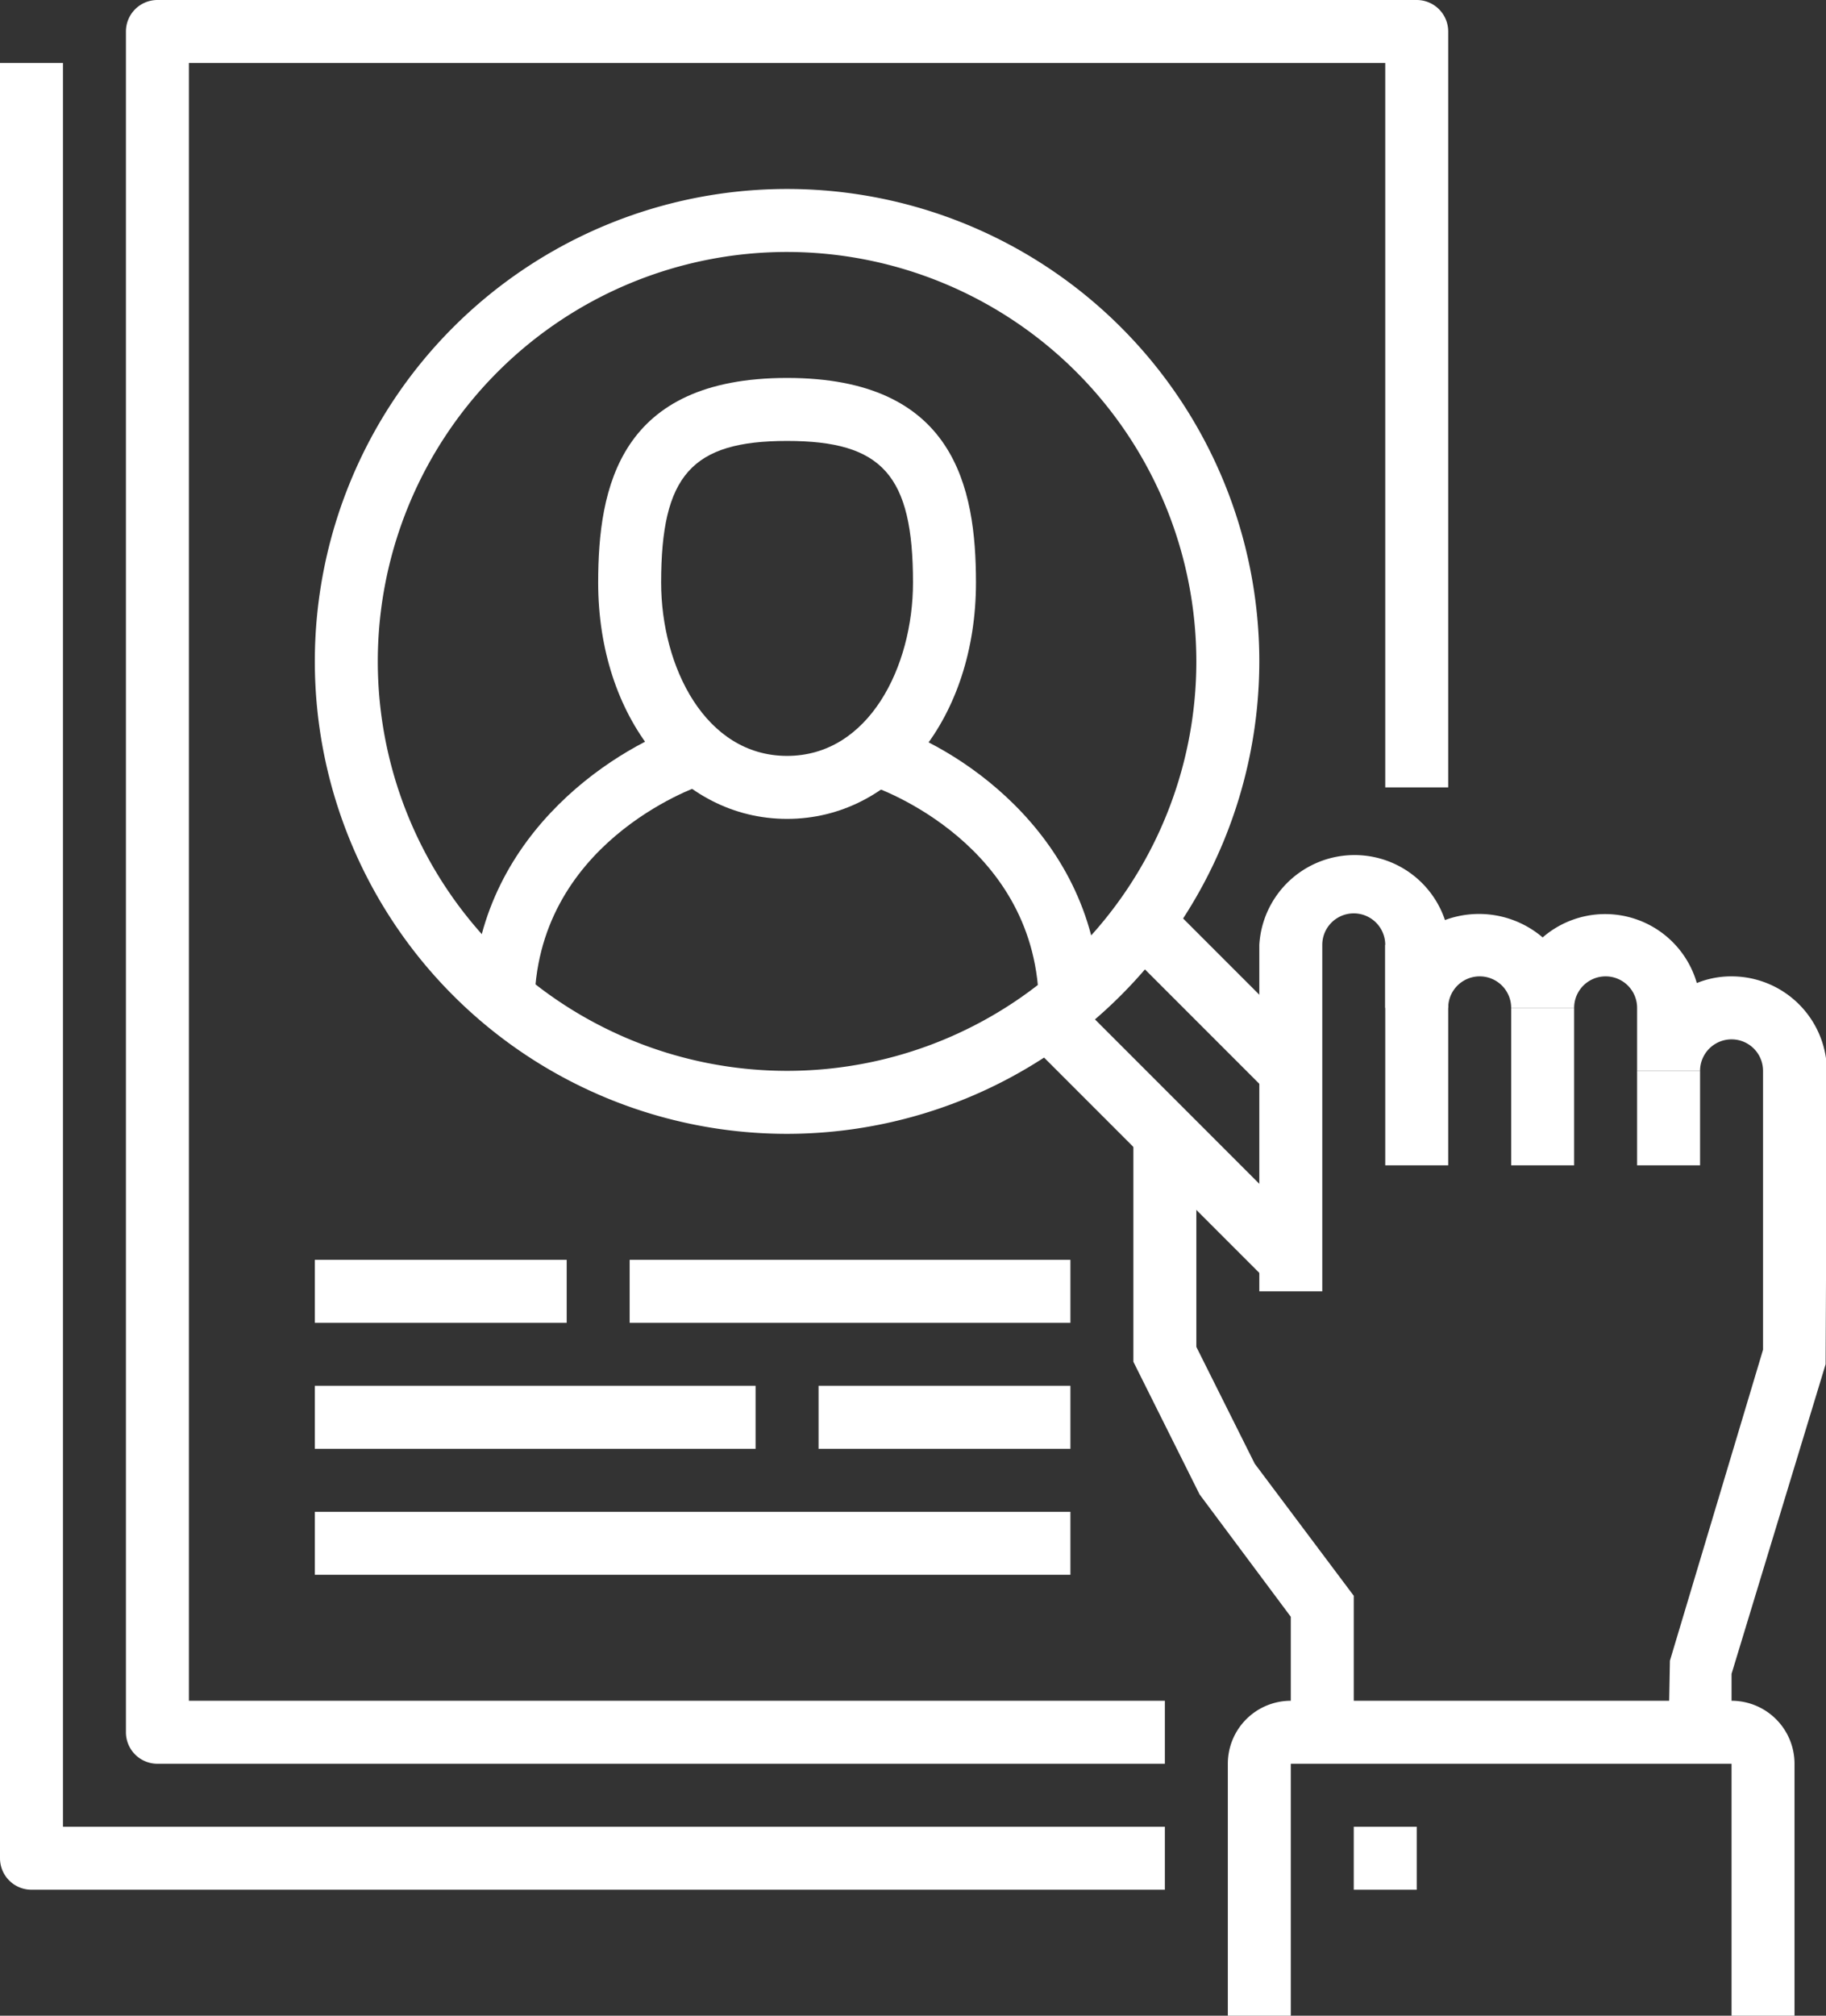
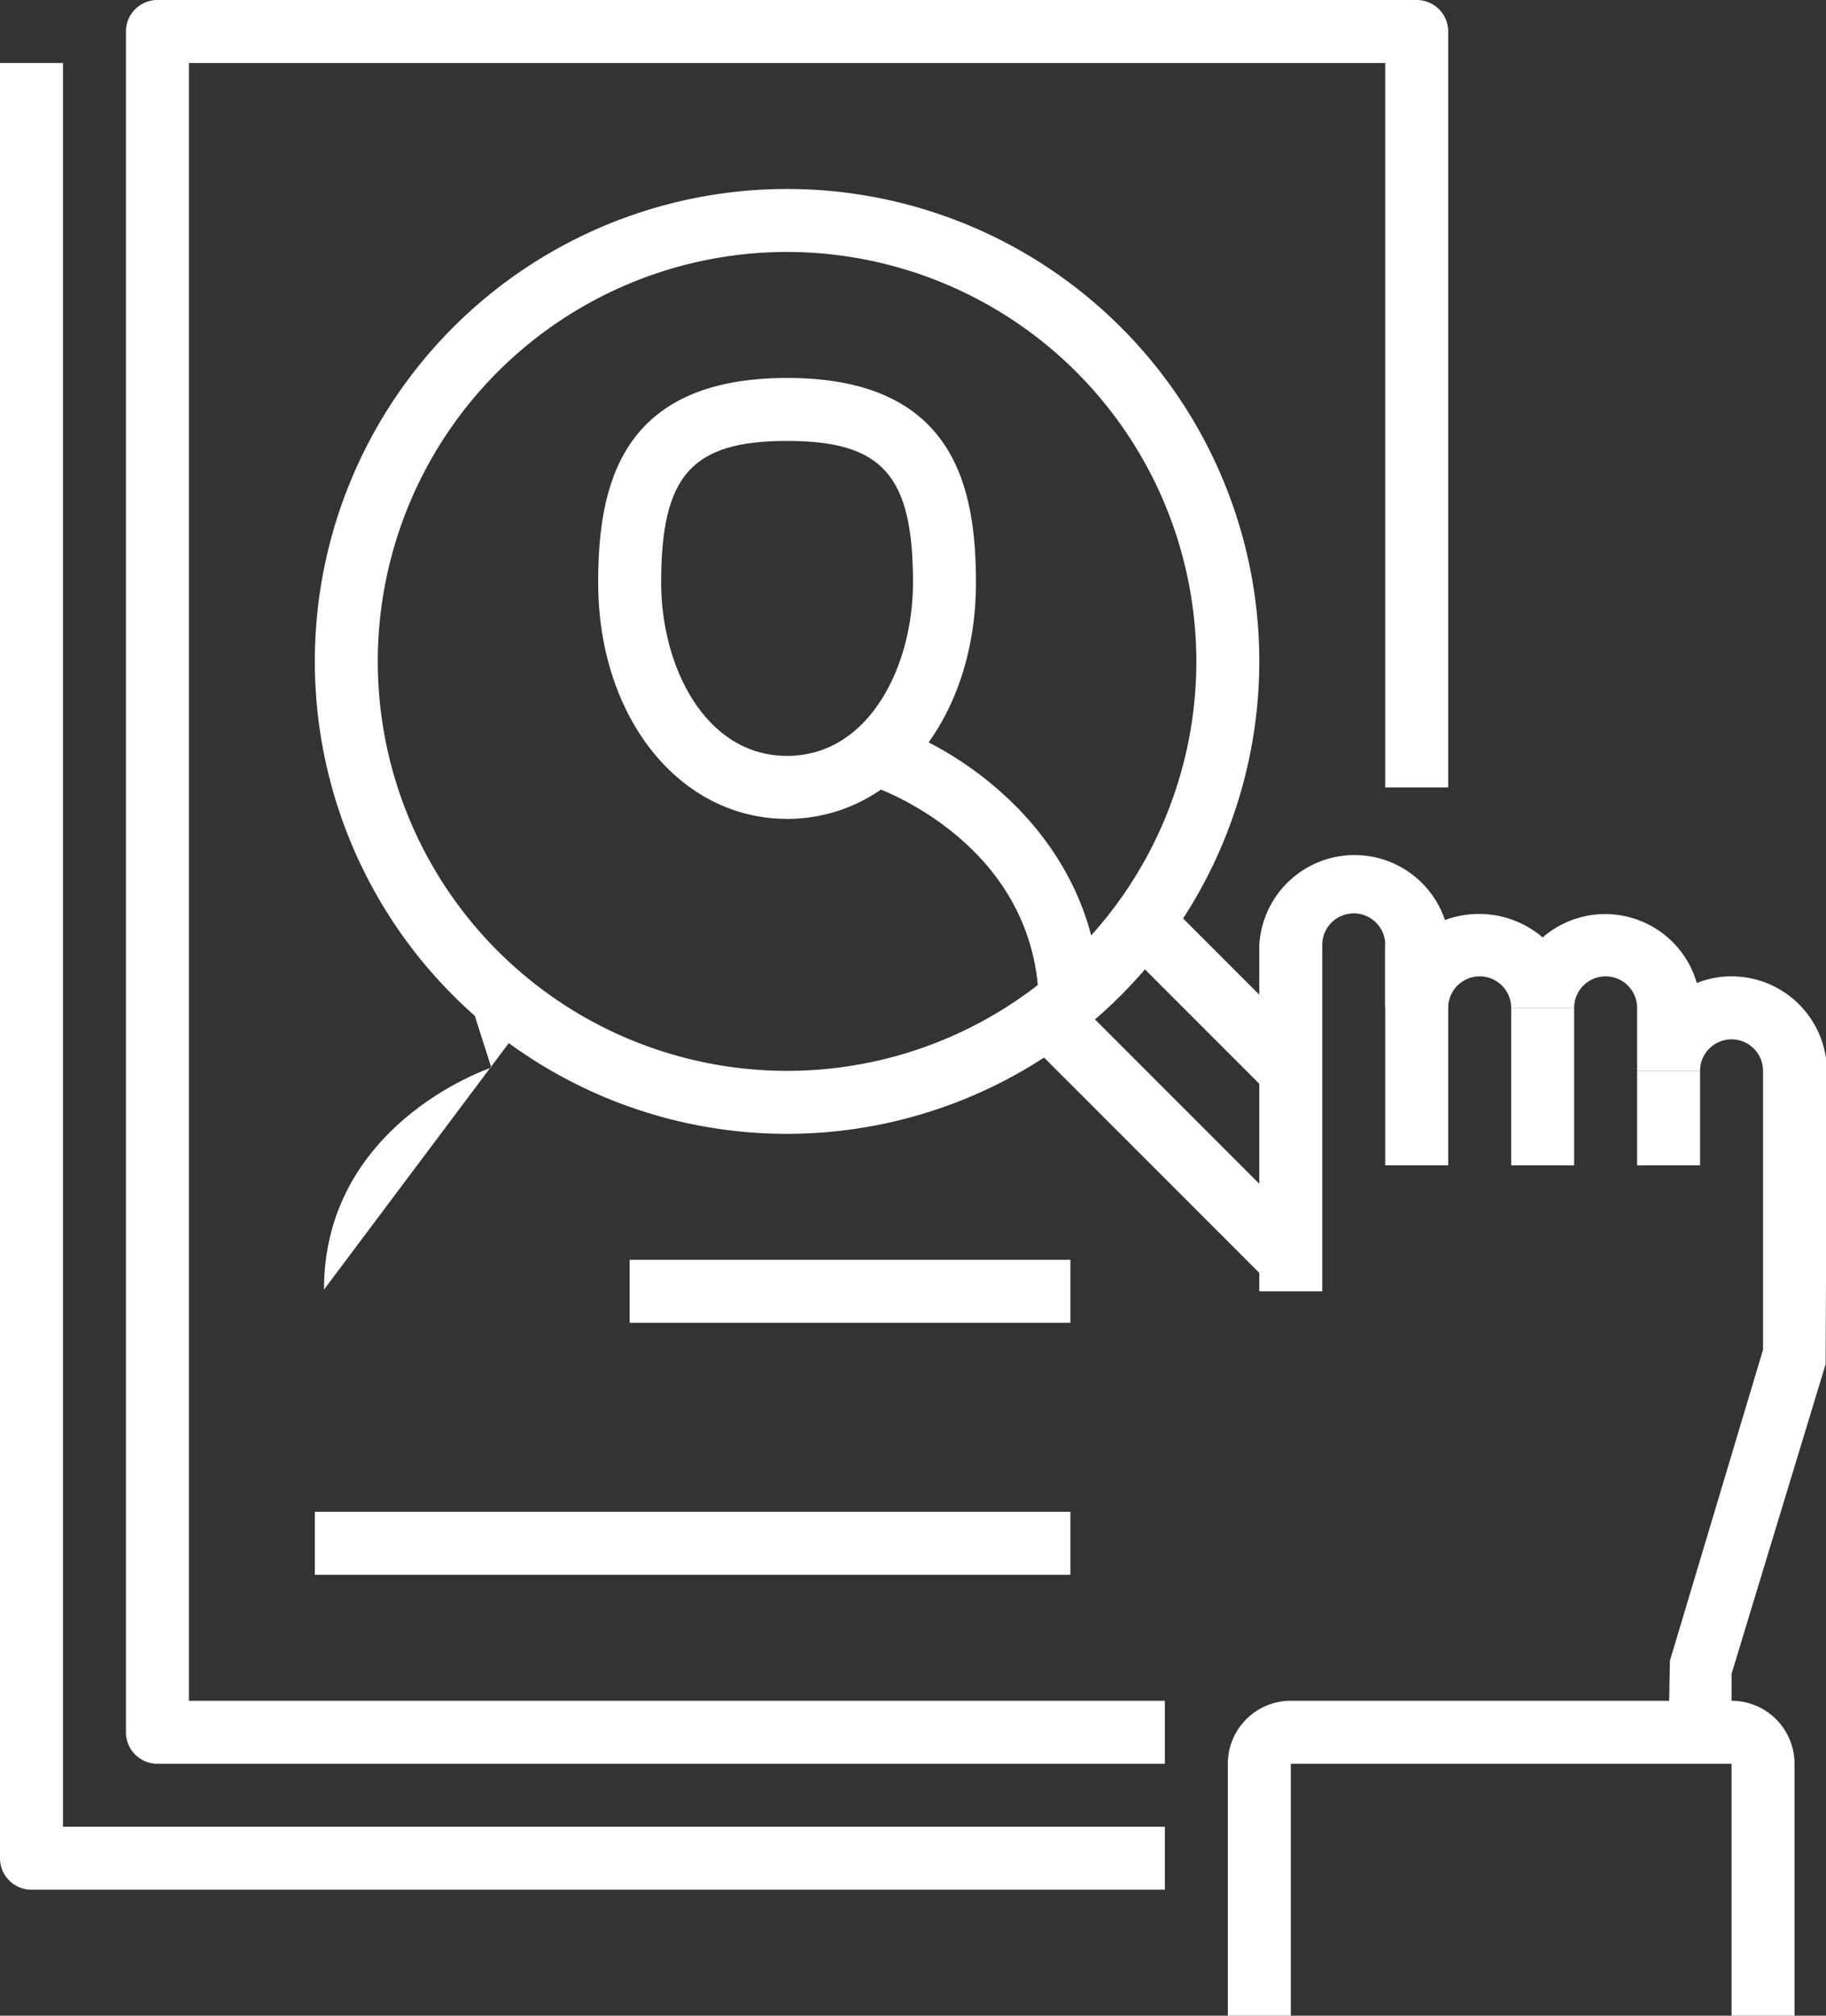
<svg xmlns="http://www.w3.org/2000/svg" viewBox="0 0 95.7 105.6">
  <rect x="0" y="0" width="95.7" height="105.6" fill="#333333" stroke="none" />
  <defs>
    <style>.cls-1{fill:#fff;}</style>
  </defs>
  <g id="Layer_2" data-name="Layer 2">
    <g id="Layer_1-2" data-name="Layer 1">
      <path class="cls-1" d="M61.05,92.4H8.25A1.65,1.65,0,0,1,6.6,90.75V1.65A1.65,1.65,0,0,1,8.25,0h66A1.65,1.65,0,0,1,75.9,1.65v39.6H72.6V3.3H9.9V89.1H61.05Z" />
      <path class="cls-1" d="M90.75,90.75h-3.3L87.52,87,92.4,70.71V56.1a1.65,1.65,0,0,0-3.3,0H85.8V52.8a1.65,1.65,0,1,0-3.3,0H79.2a1.65,1.65,0,0,0-3.3,0H72.6V49.5a1.65,1.65,0,1,0-3.3,0V67.65H66V49.5a5,5,0,0,1,9.73-1.3,5.14,5.14,0,0,1,5.12.91,5,5,0,0,1,8.08,2.39,4.8,4.8,0,0,1,1.82-.35,5,5,0,0,1,5,5l-.07,15.32L90.75,87.69Z" />
      <rect class="cls-1" x="72.6" y="49.5" width="3.3" height="11.55" />
      <rect class="cls-1" x="79.2" y="52.8" width="3.3" height="8.25" />
      <rect class="cls-1" x="85.8" y="56.1" width="3.3" height="4.95" />
-       <polygon class="cls-1" points="70.95 90.75 67.65 90.75 67.65 84.7 62.87 78.29 59.4 71.34 59.4 59.4 62.7 59.4 62.7 70.56 65.76 76.68 70.95 83.6 70.95 90.75" />
-       <rect class="cls-1" x="70.95" y="95.7" width="3.3" height="3.3" />
      <rect class="cls-1" x="61.88" y="46.14" width="3.3" height="11.67" transform="translate(-18.15 60.14) rotate(-45)" />
      <rect class="cls-1" x="59.4" y="50.07" width="3.3" height="18.67" transform="translate(-24.12 60.57) rotate(-45)" />
      <path class="cls-1" d="M41.25,13.2A21.45,21.45,0,1,0,62.7,34.65,21.47,21.47,0,0,0,41.25,13.2m0,46.2A24.75,24.75,0,1,1,66,34.65,24.77,24.77,0,0,1,41.25,59.4" />
-       <rect class="cls-1" x="16.5" y="66" width="13.2" height="3.3" />
-       <rect class="cls-1" x="16.5" y="72.6" width="23.1" height="3.3" />
      <rect class="cls-1" x="16.5" y="79.2" width="39.6" height="3.3" />
      <rect class="cls-1" x="33" y="66" width="23.1" height="3.3" />
-       <rect class="cls-1" x="42.9" y="72.6" width="13.2" height="3.3" />
      <path class="cls-1" d="M94.05,105.6h-3.3V92.4H67.65v13.2h-3.3V92.4a3.3,3.3,0,0,1,3.3-3.3h23.1a3.3,3.3,0,0,1,3.3,3.3Z" />
      <path class="cls-1" d="M61.05,99H1.65A1.65,1.65,0,0,1,0,97.35V3.3H3.3V95.7H61.05Z" />
-       <path class="cls-1" d="M28.05,52.8h-3.3C24.75,44,32,39.31,35.78,38l1,3.13c-.35.12-8.77,3.07-8.77,11.63" />
+       <path class="cls-1" d="M28.05,52.8h-3.3l1,3.13c-.35.12-8.77,3.07-8.77,11.63" />
      <path class="cls-1" d="M57.75,52.8h-3.3c0-8.56-8.42-11.51-8.78-11.63l1-3.13c3.82,1.27,11,6,11,14.76" />
      <path class="cls-1" d="M41.25,23.1c-5,0-6.6,1.8-6.6,7.42,0,4.4,2.31,9.08,6.6,9.08s6.6-4.68,6.6-9.08c0-5.62-1.6-7.42-6.6-7.42m0,19.8c-5.64,0-9.9-5.32-9.9-12.38,0-5,1.12-10.72,9.9-10.72s9.9,5.73,9.9,10.72c0,7.06-4.26,12.38-9.9,12.38" />
    </g>
  </g>
</svg>